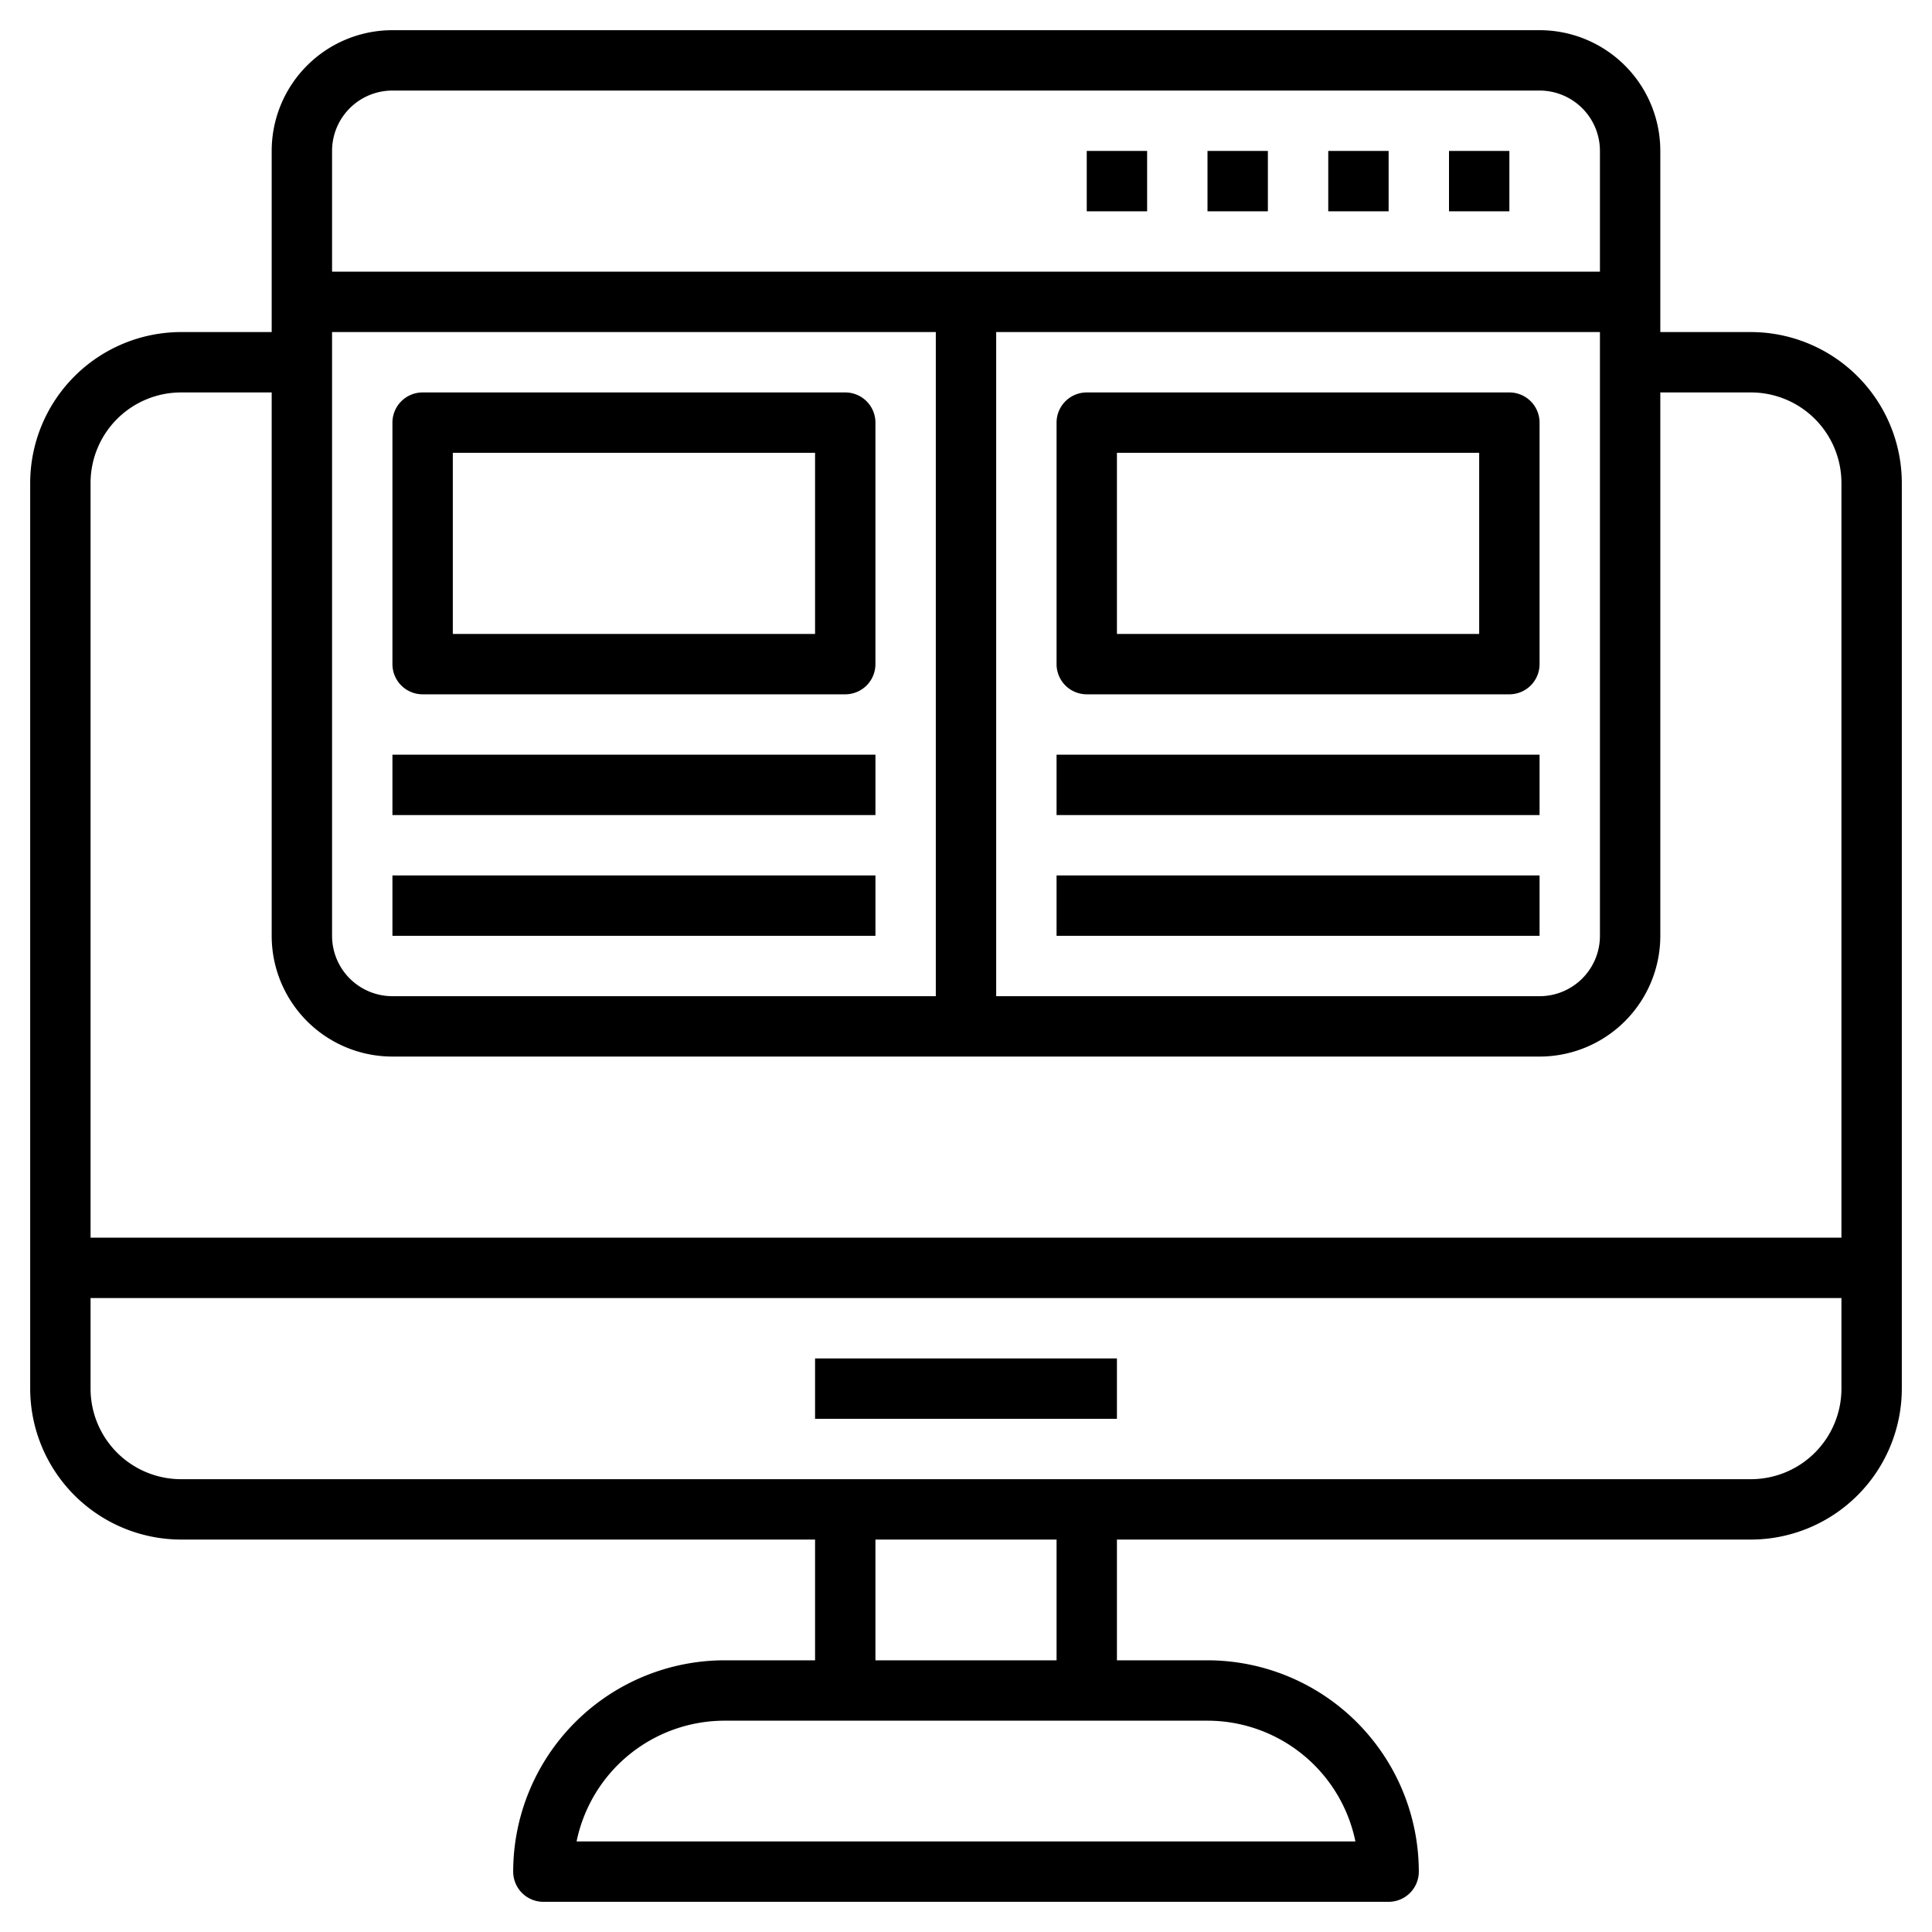
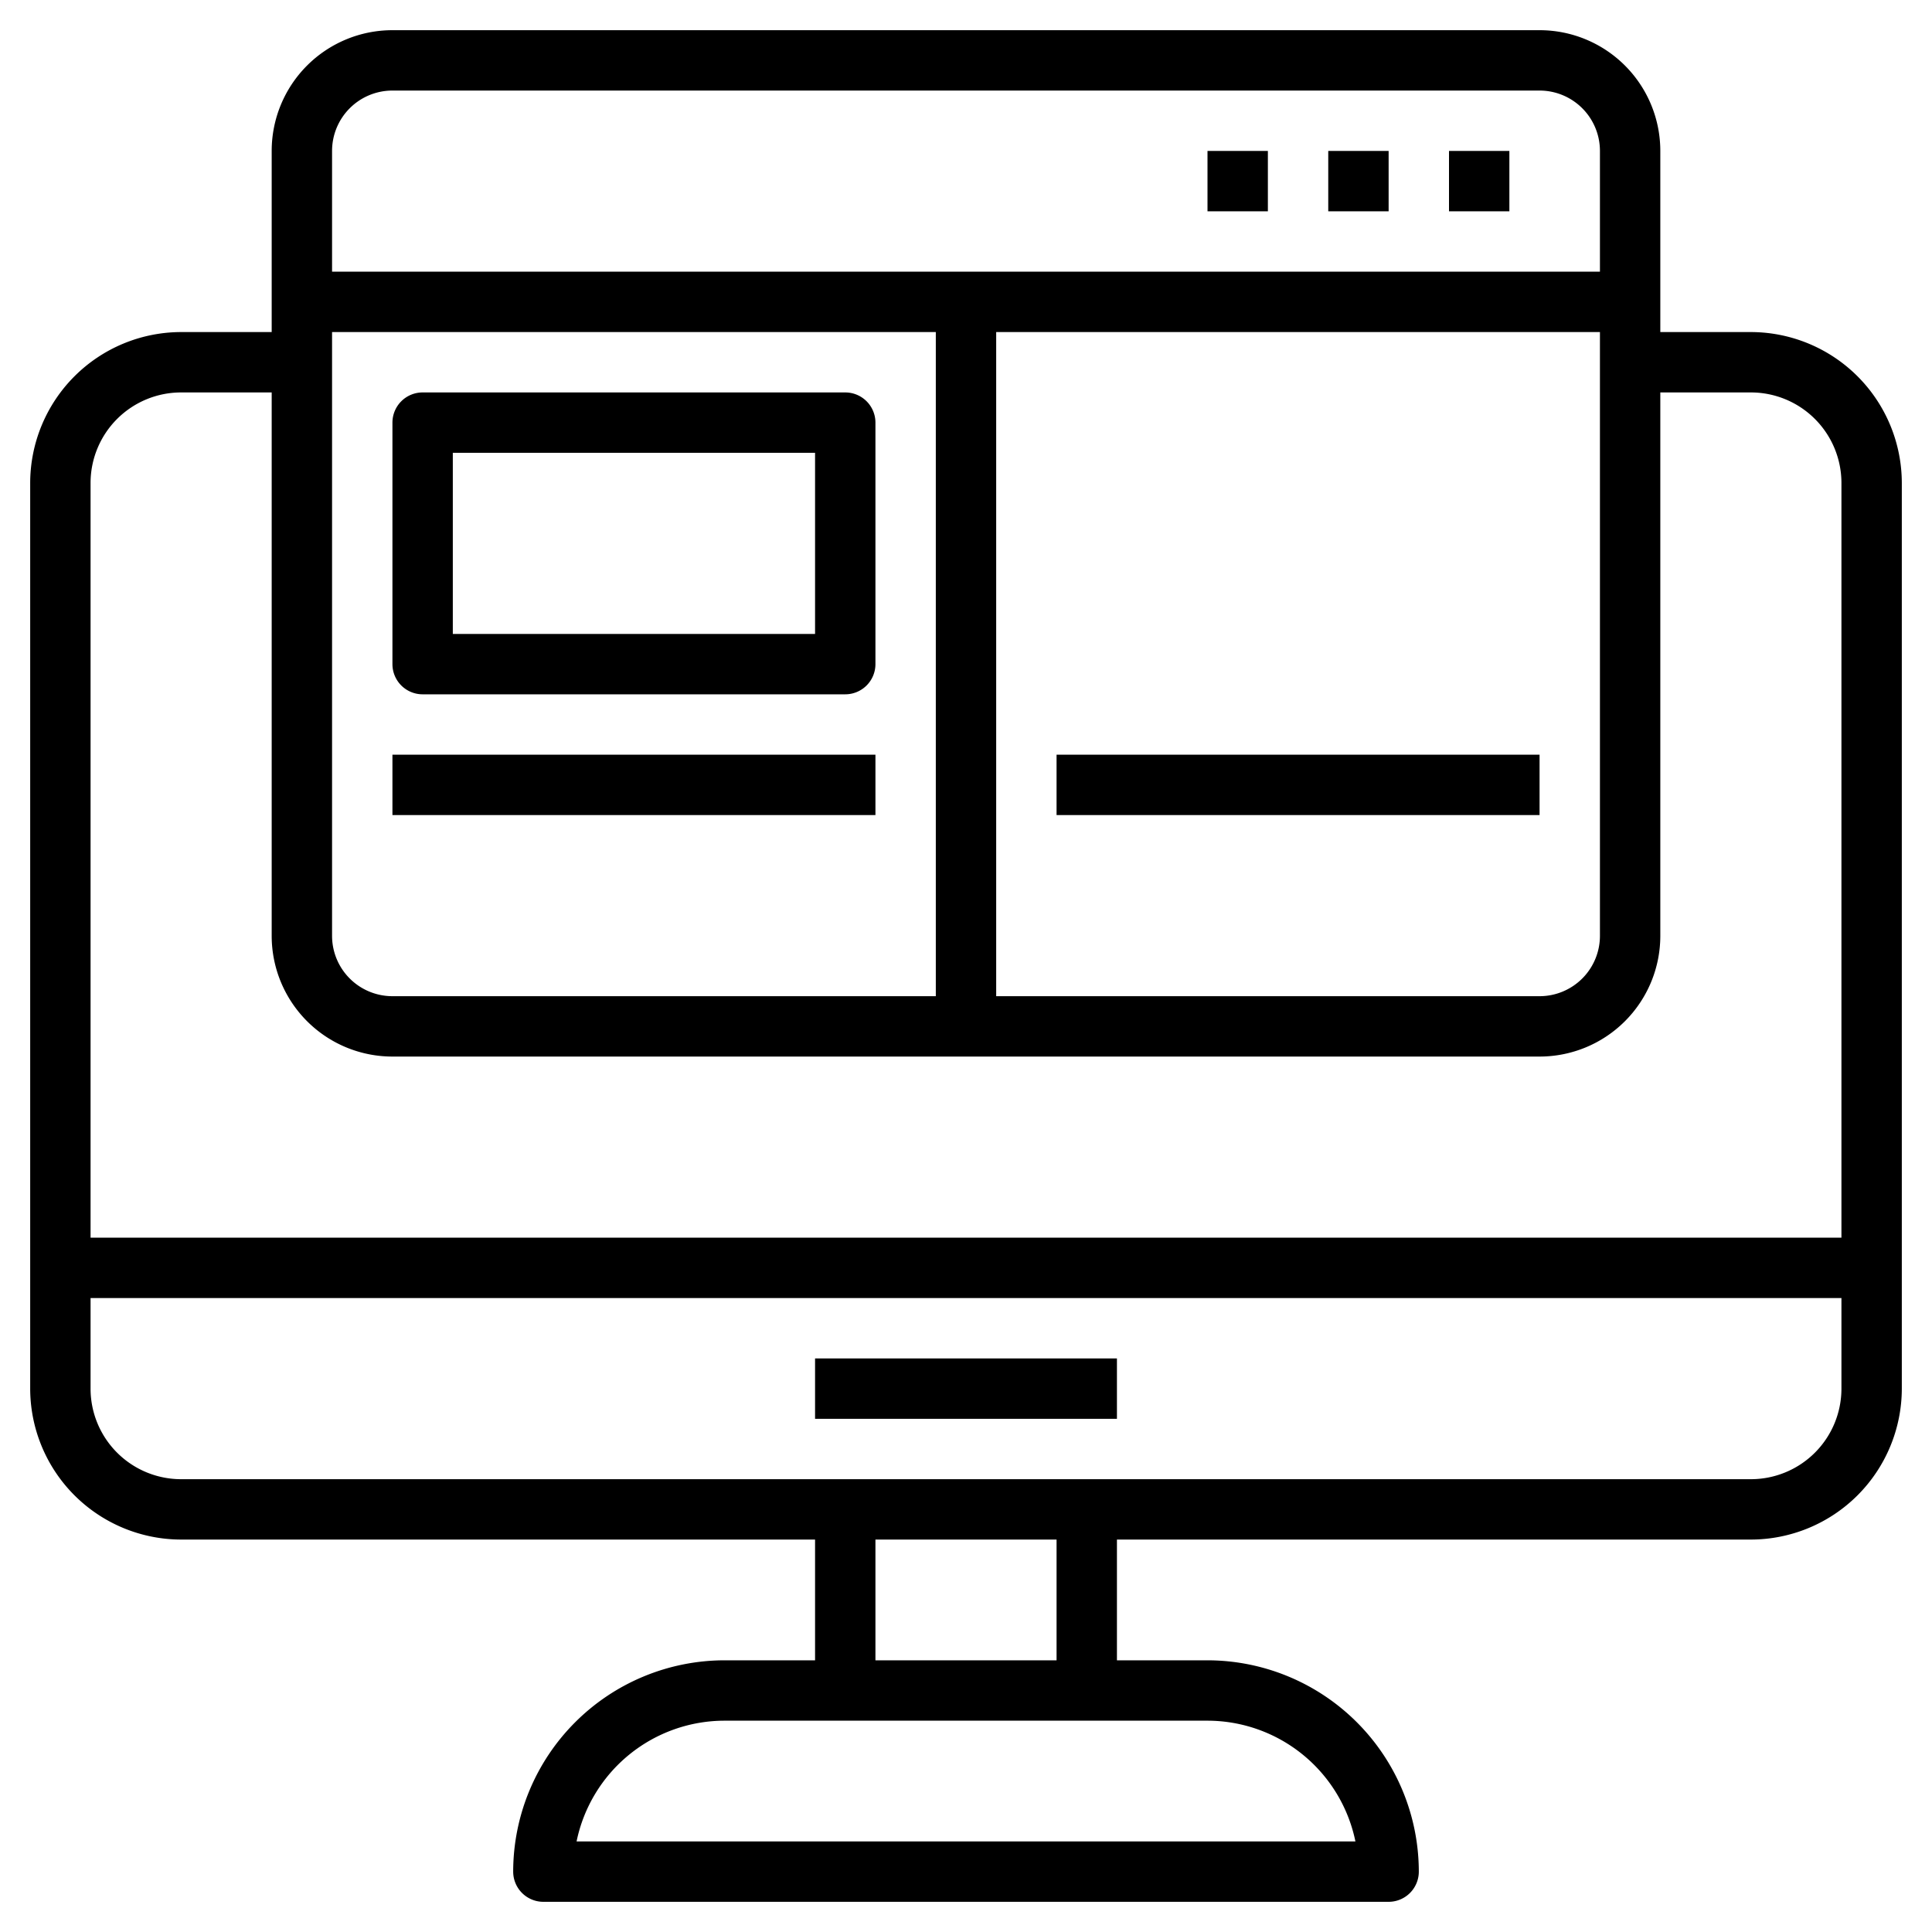
<svg xmlns="http://www.w3.org/2000/svg" height="512" viewBox="0 0 64 64" width="512">
  <g id="Layer_21" data-name="Layer 21">
    <path d="m58 11h-3v-6a4 4 0 0 0 -4-4h-38a4 4 0 0 0 -4 4v6h-3a5.006 5.006 0 0 0 -5 5v30a5.006 5.006 0 0 0 5 5h21v4h-3a7.008 7.008 0 0 0 -7 7 1 1 0 0 0 1 1h28a1 1 0 0 0 1-1 7.008 7.008 0 0 0 -7-7h-3v-4h21a5.006 5.006 0 0 0 5-5v-30a5.006 5.006 0 0 0 -5-5zm-47 0h20v22h-18a2 2 0 0 1 -2-2zm22 0h20v20a2 2 0 0 1 -2 2h-18zm-20-8h38a2 2 0 0 1 2 2v4h-42v-4a2 2 0 0 1 2-2zm-7 10h3v18a4 4 0 0 0 4 4h38a4 4 0 0 0 4-4v-18h3a3 3 0 0 1 3 3v25h-58v-25a3 3 0 0 1 3-3zm38.9 48h-25.8a5.008 5.008 0 0 1 4.9-4h16a5.008 5.008 0 0 1 4.9 4zm-9.9-6h-6v-4h6zm23-6h-52a3 3 0 0 1 -3-3v-3h58v3a3 3 0 0 1 -3 3z" />
    <path d="m27 45h10v2h-10z" />
    <path d="m48 5h2v2h-2z" />
    <path d="m44 5h2v2h-2z" />
    <path d="m40 5h2v2h-2z" />
-     <path d="m36 5h2v2h-2z" />
    <path d="m14 23h14a1 1 0 0 0 1-1v-8a1 1 0 0 0 -1-1h-14a1 1 0 0 0 -1 1v8a1 1 0 0 0 1 1zm1-8h12v6h-12z" />
    <path d="m13 25h16v2h-16z" />
-     <path d="m13 29h16v2h-16z" />
-     <path d="m36 23h14a1 1 0 0 0 1-1v-8a1 1 0 0 0 -1-1h-14a1 1 0 0 0 -1 1v8a1 1 0 0 0 1 1zm1-8h12v6h-12z" />
    <path d="m35 25h16v2h-16z" />
-     <path d="m35 29h16v2h-16z" />
  </g>
</svg>